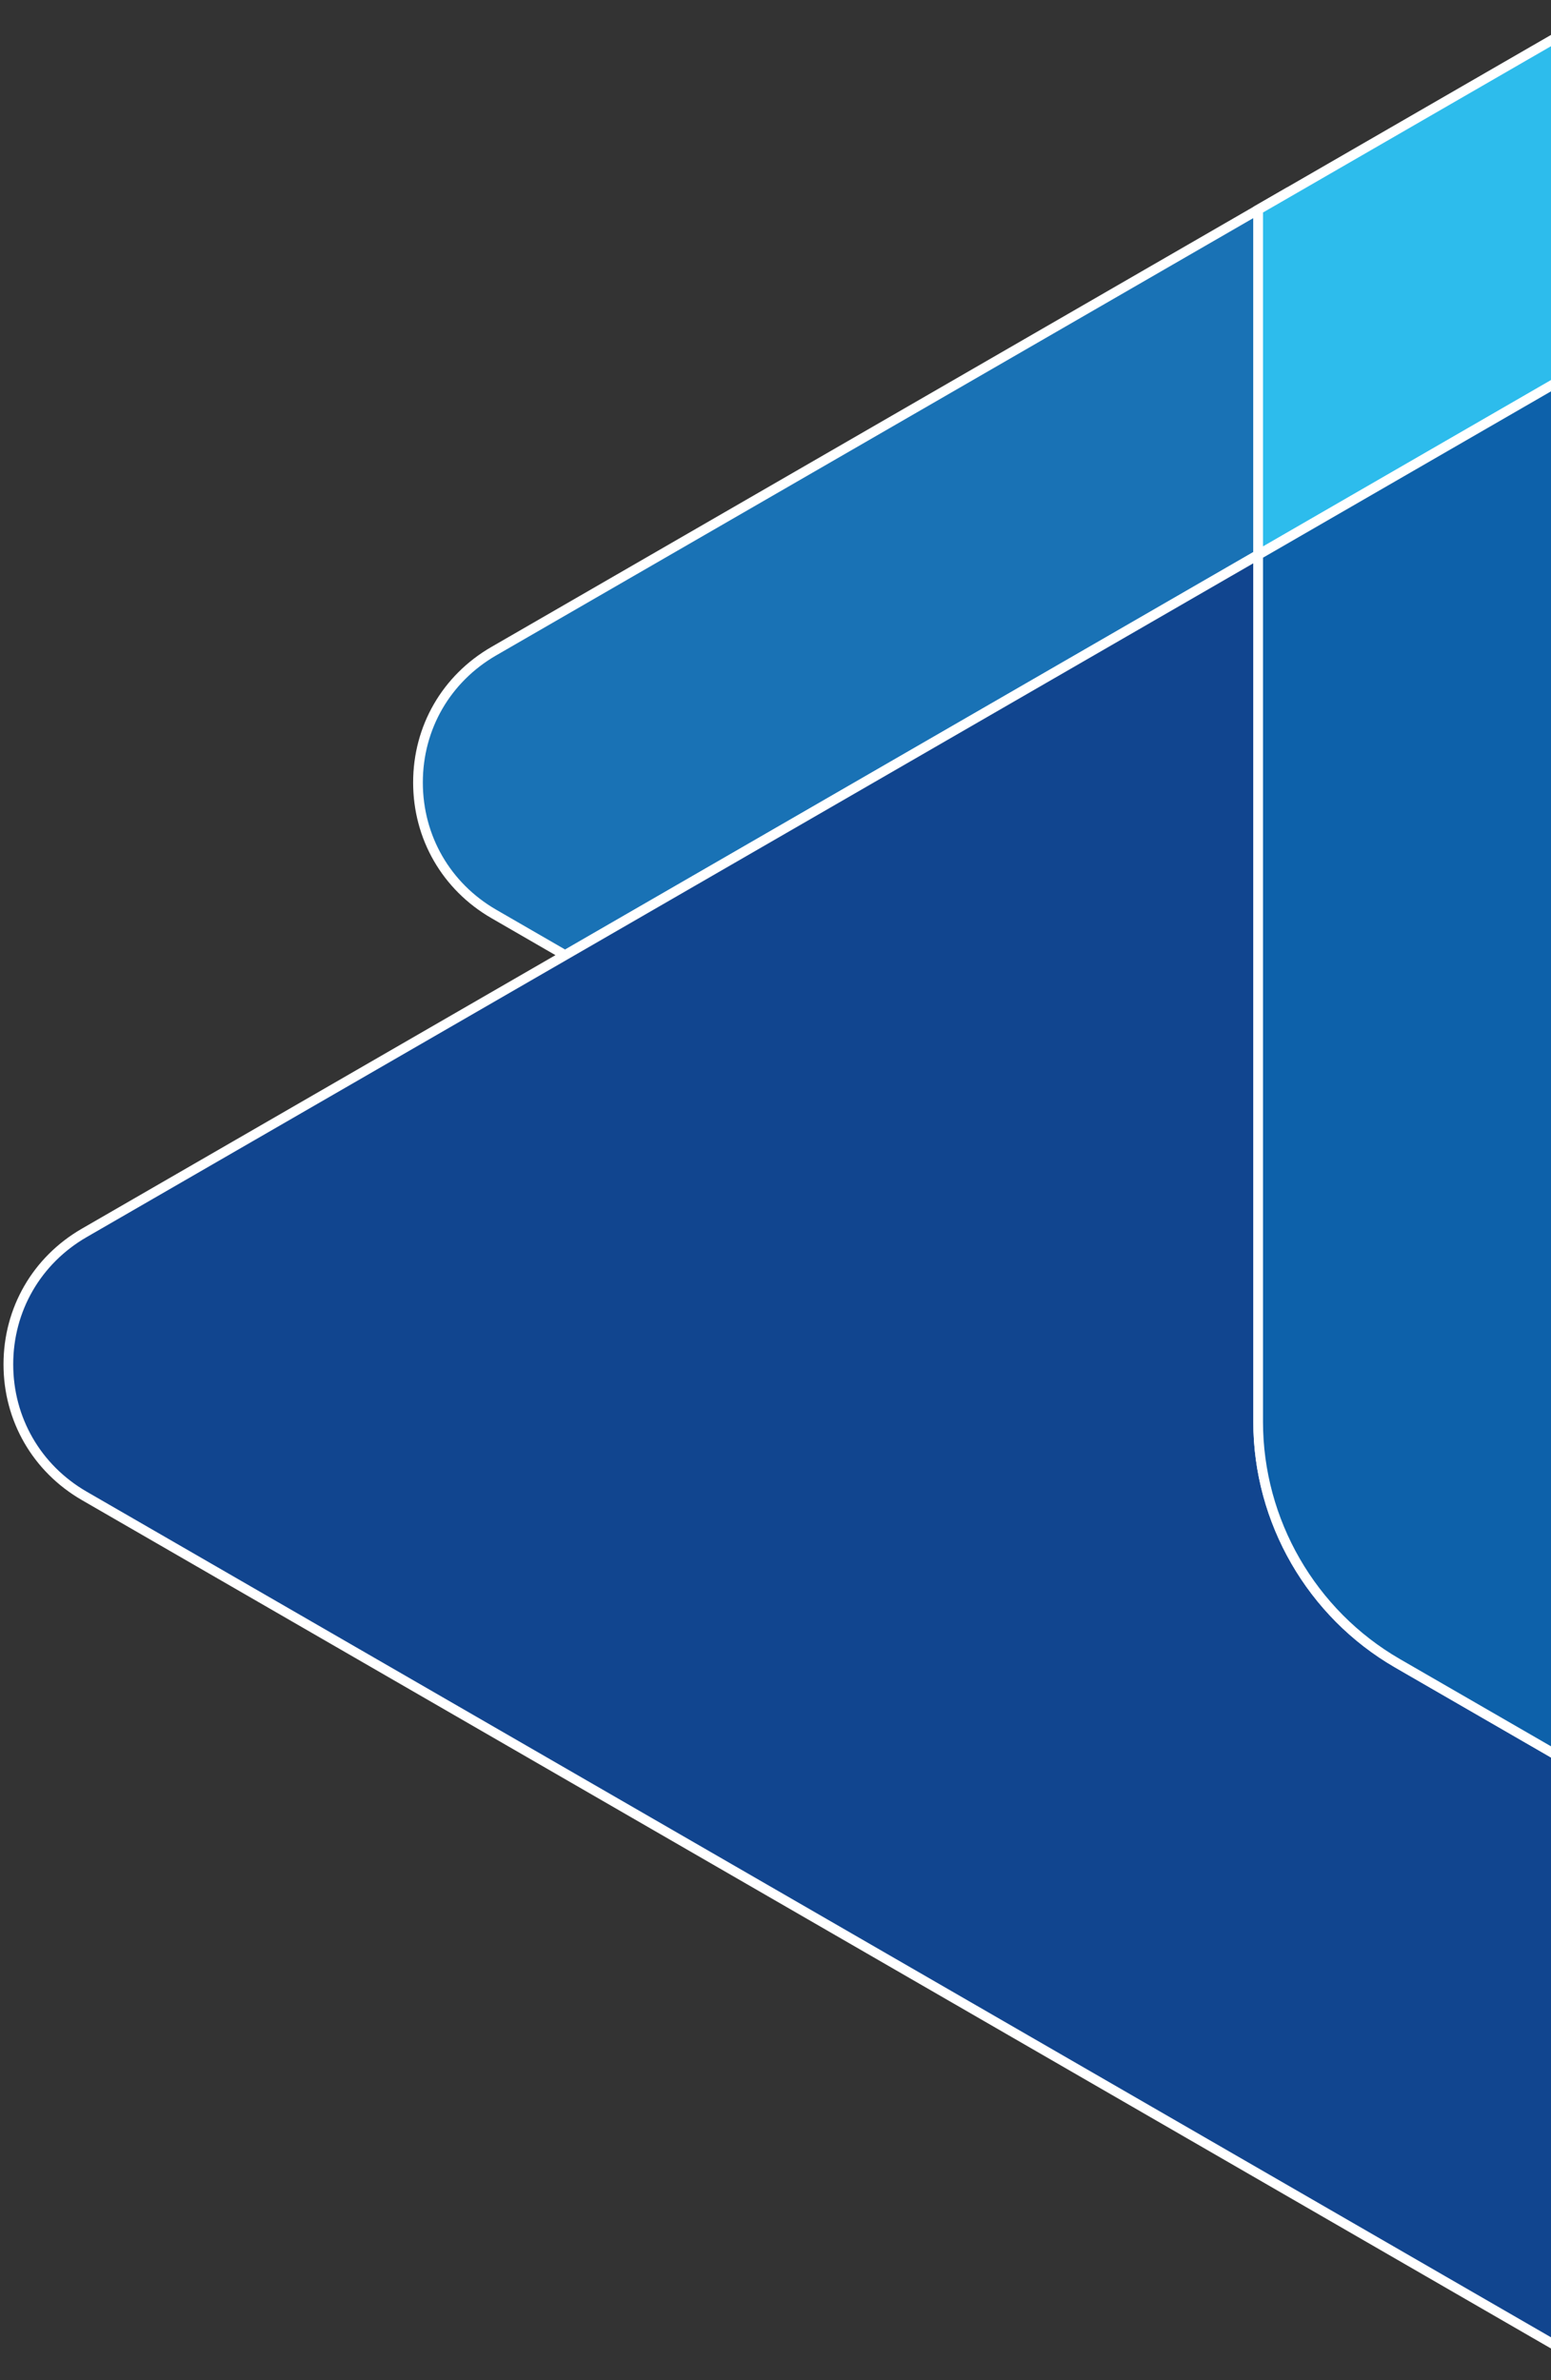
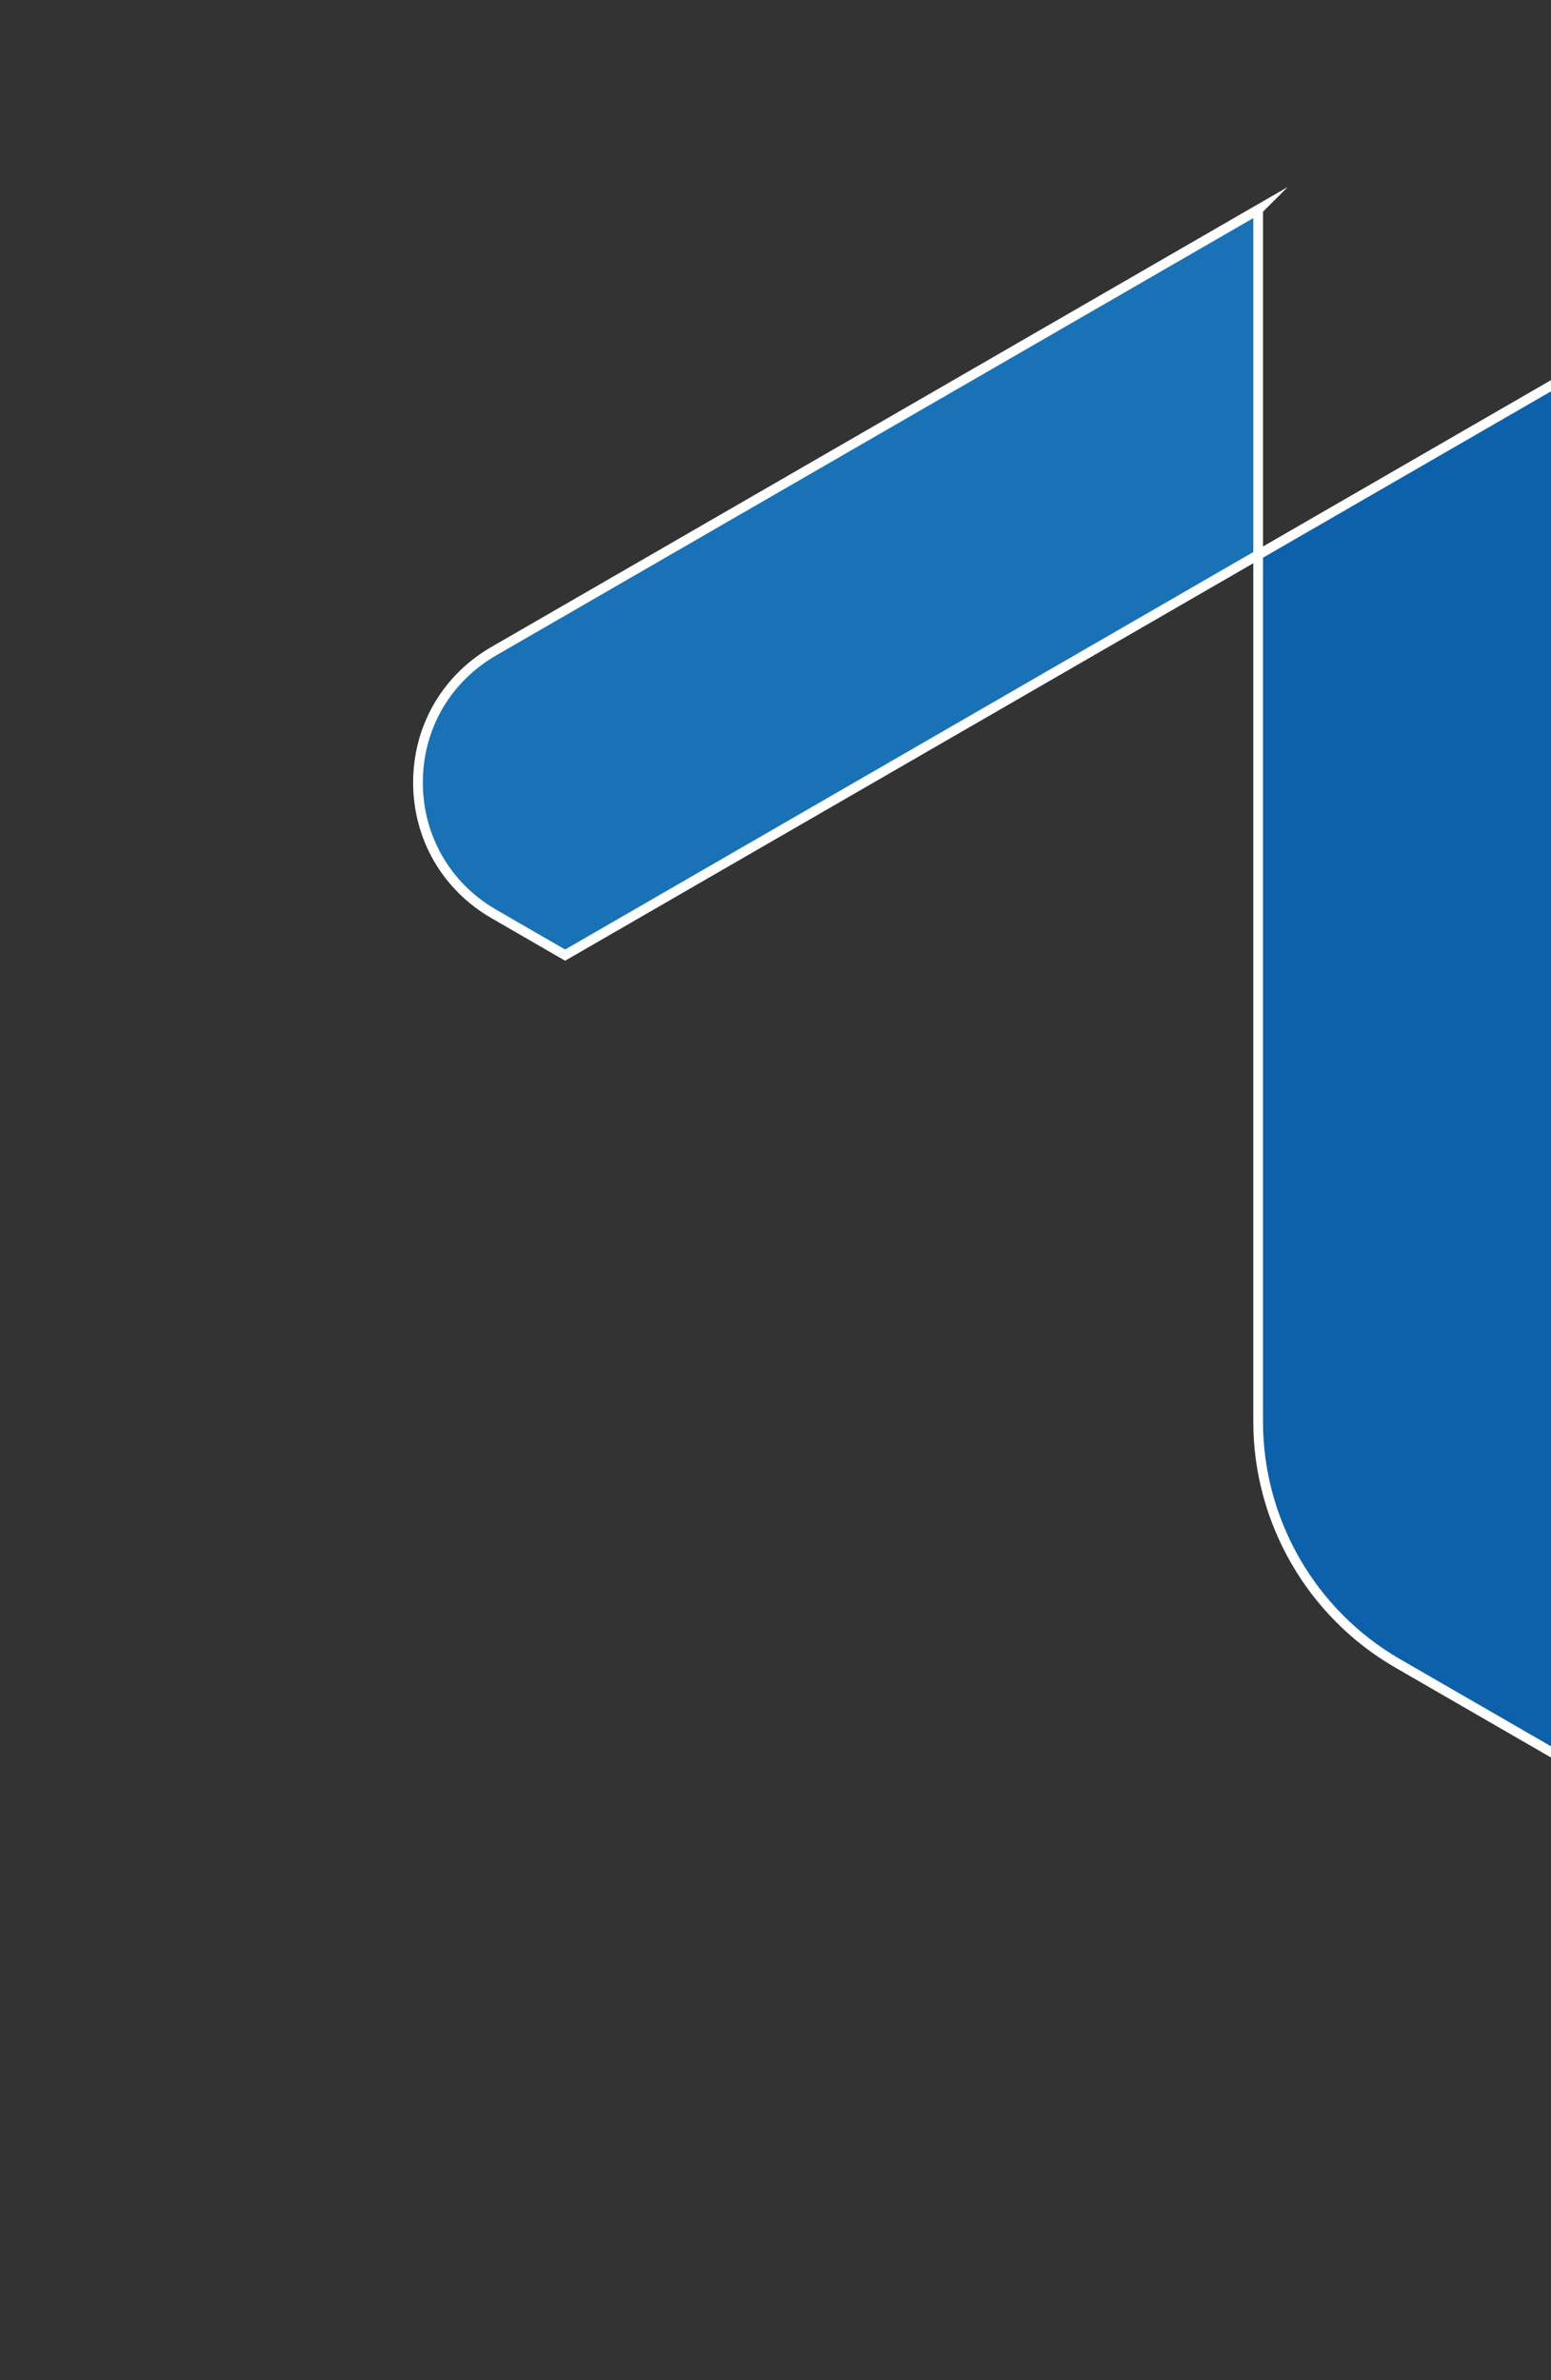
<svg xmlns="http://www.w3.org/2000/svg" width="395" height="606" viewBox="0 0 395 606" fill="none">
  <rect x="0" y="0" width="395" height="606" fill="#333333" stroke="none" />
  <path d="M320.42 53.39V141.26L143.92 243.17L125.78 232.69C113.67 225.7 106.45 213.19 106.45 199.21C106.45 185.23 113.67 172.75 125.78 165.77L320.43 53.38L320.42 53.39Z" fill="#1972B5" stroke="white" stroke-width="2.47" stroke-miterlimit="10" />
-   <path opacity="0.61" d="M407.69 3.01V90.88L320.42 141.27V53.39L407.69 3.01Z" fill="#E21533" stroke="white" stroke-width="2.47" stroke-miterlimit="10" />
-   <path d="M407.69 3.01V90.88L320.42 141.27V53.39L407.69 3.01Z" fill="#2DBCEC" stroke="white" stroke-width="2.47" stroke-miterlimit="10" />
-   <path d="M407.69 453.35V603.81L21.45 380.83C9.35 373.83 2.13 361.31 2.13 347.35C2.13 333.39 9.35 320.88 21.45 313.89L143.92 243.18L320.42 141.27V362C320.42 387.27 334.01 410.8 355.88 423.44L407.69 453.35Z" fill="#11458F" stroke="white" stroke-width="2.47" stroke-miterlimit="10" />
  <path d="M407.69 90.88V453.35L355.88 423.44C334.01 410.8 320.42 387.26 320.42 362V141.27L407.69 90.88Z" fill="#0D61AA" stroke="white" stroke-width="2.47" stroke-miterlimit="10" />
</svg>